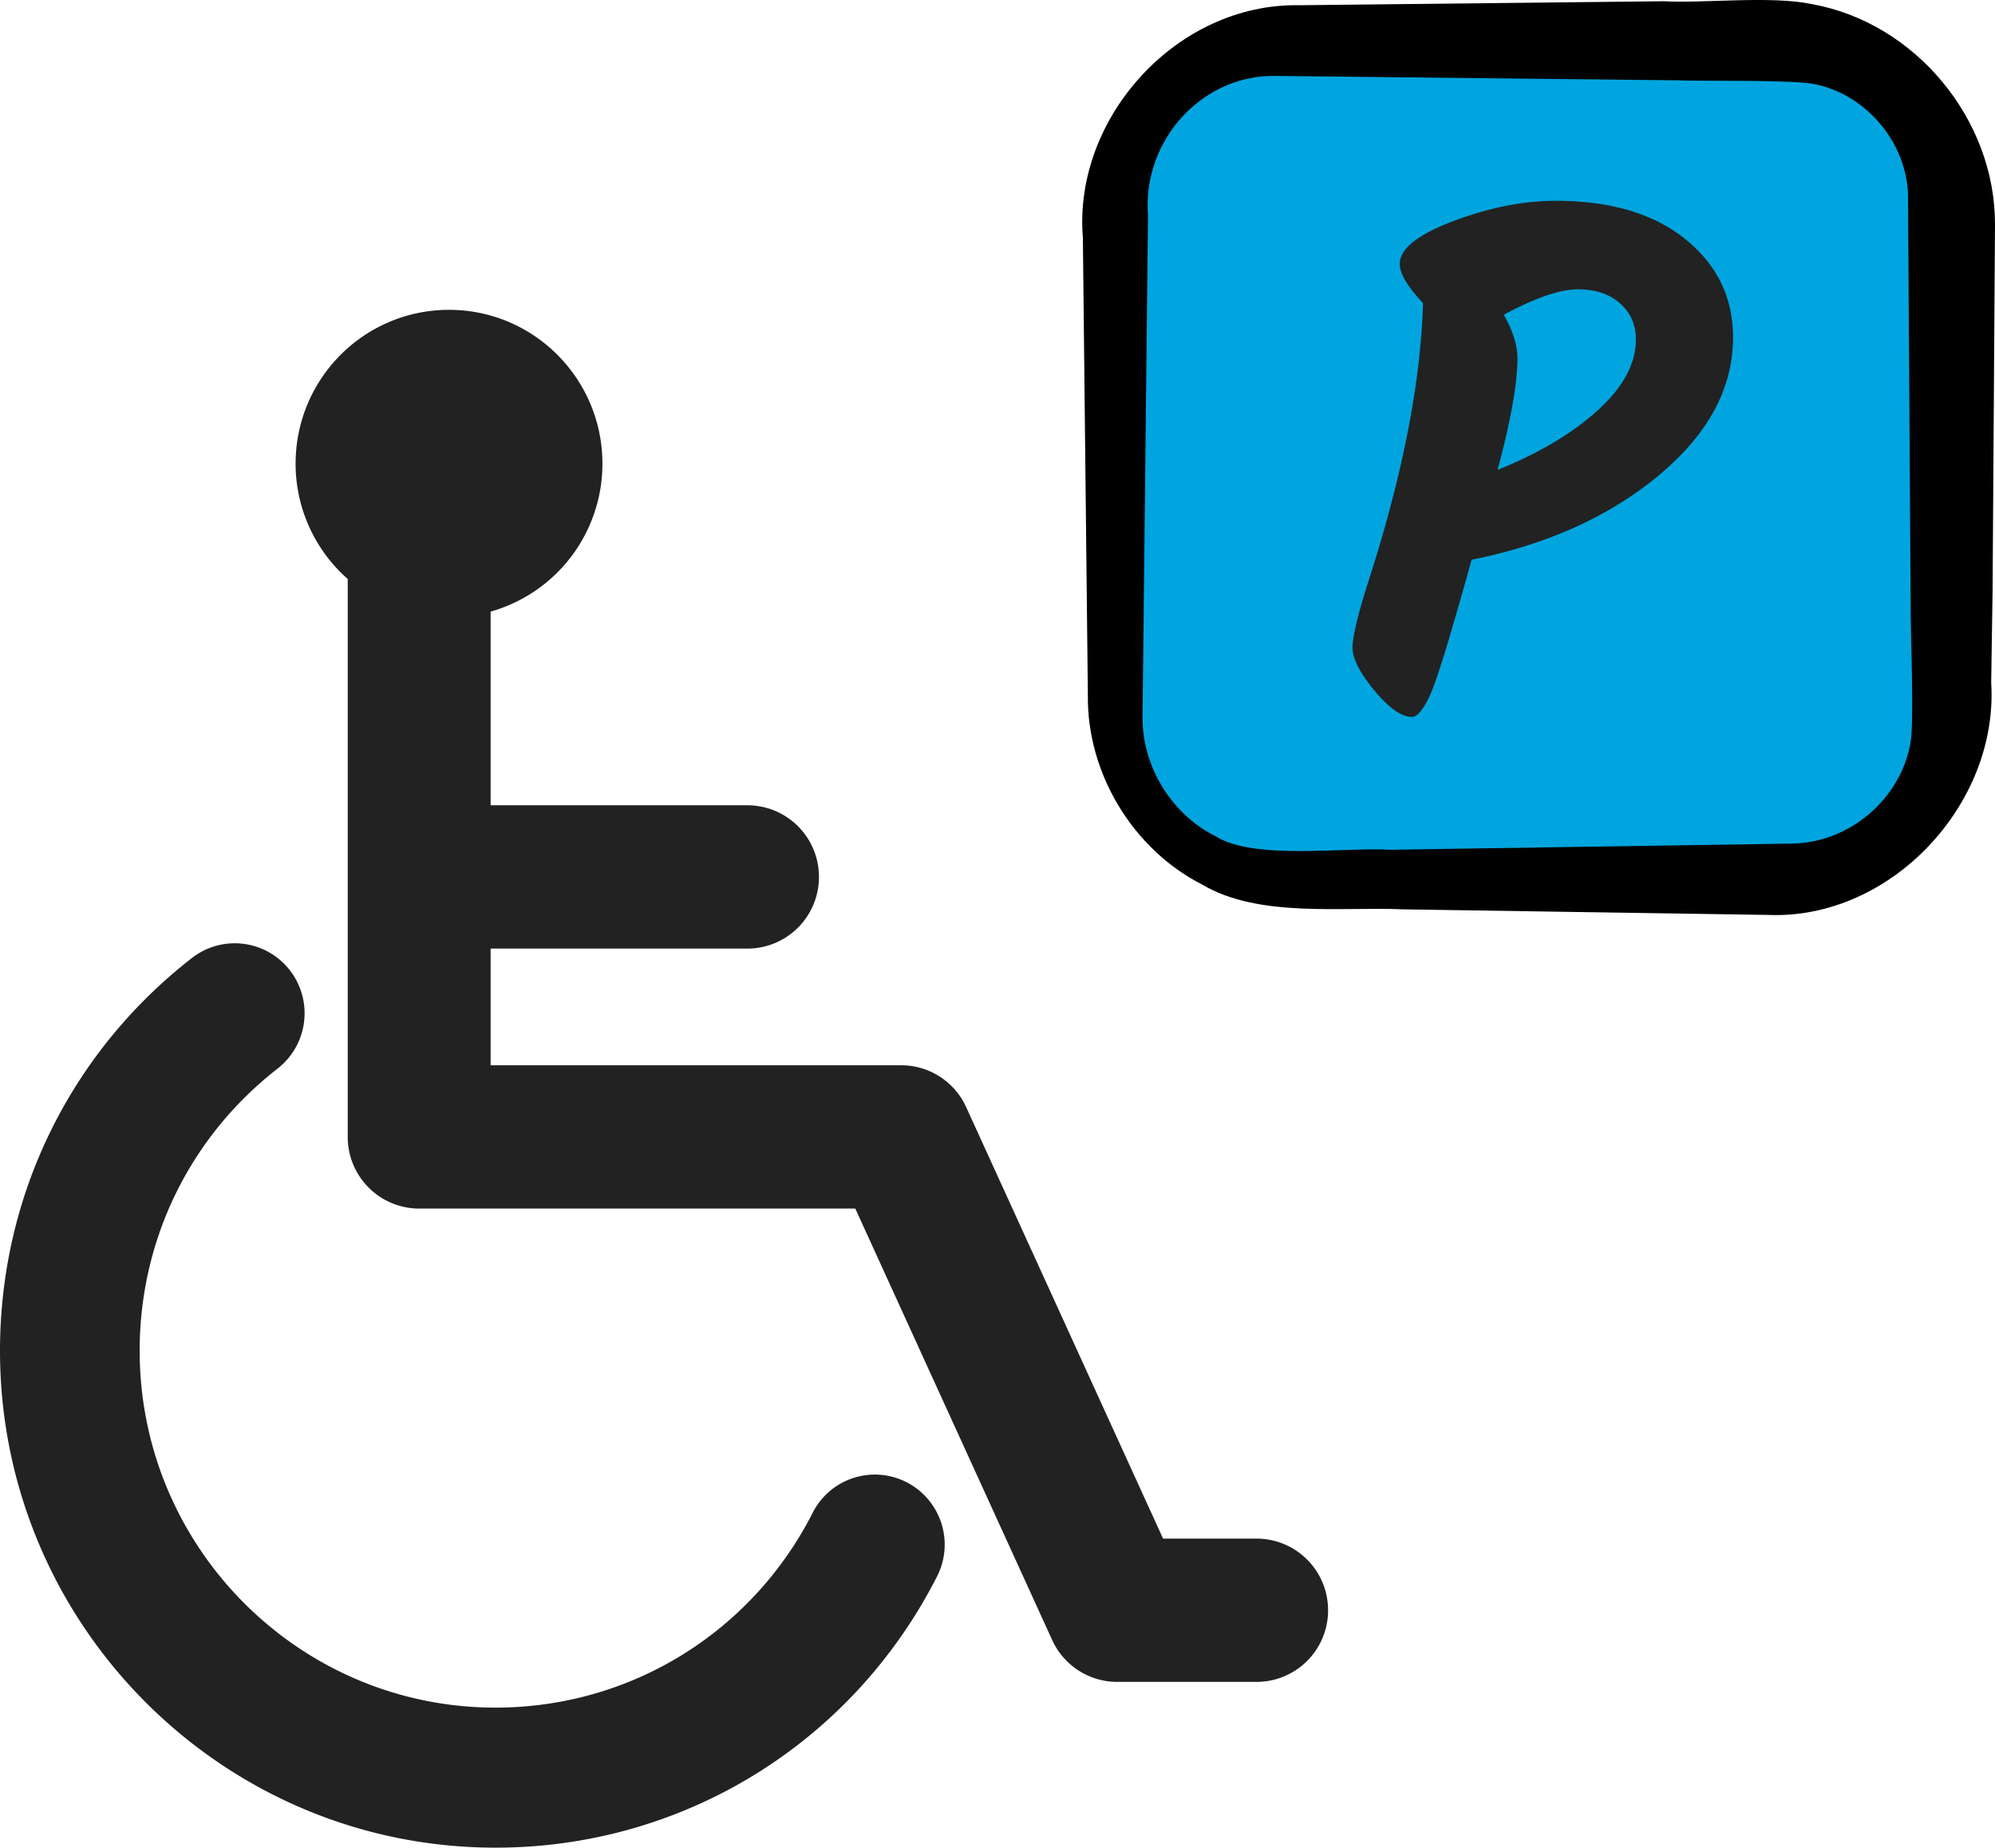
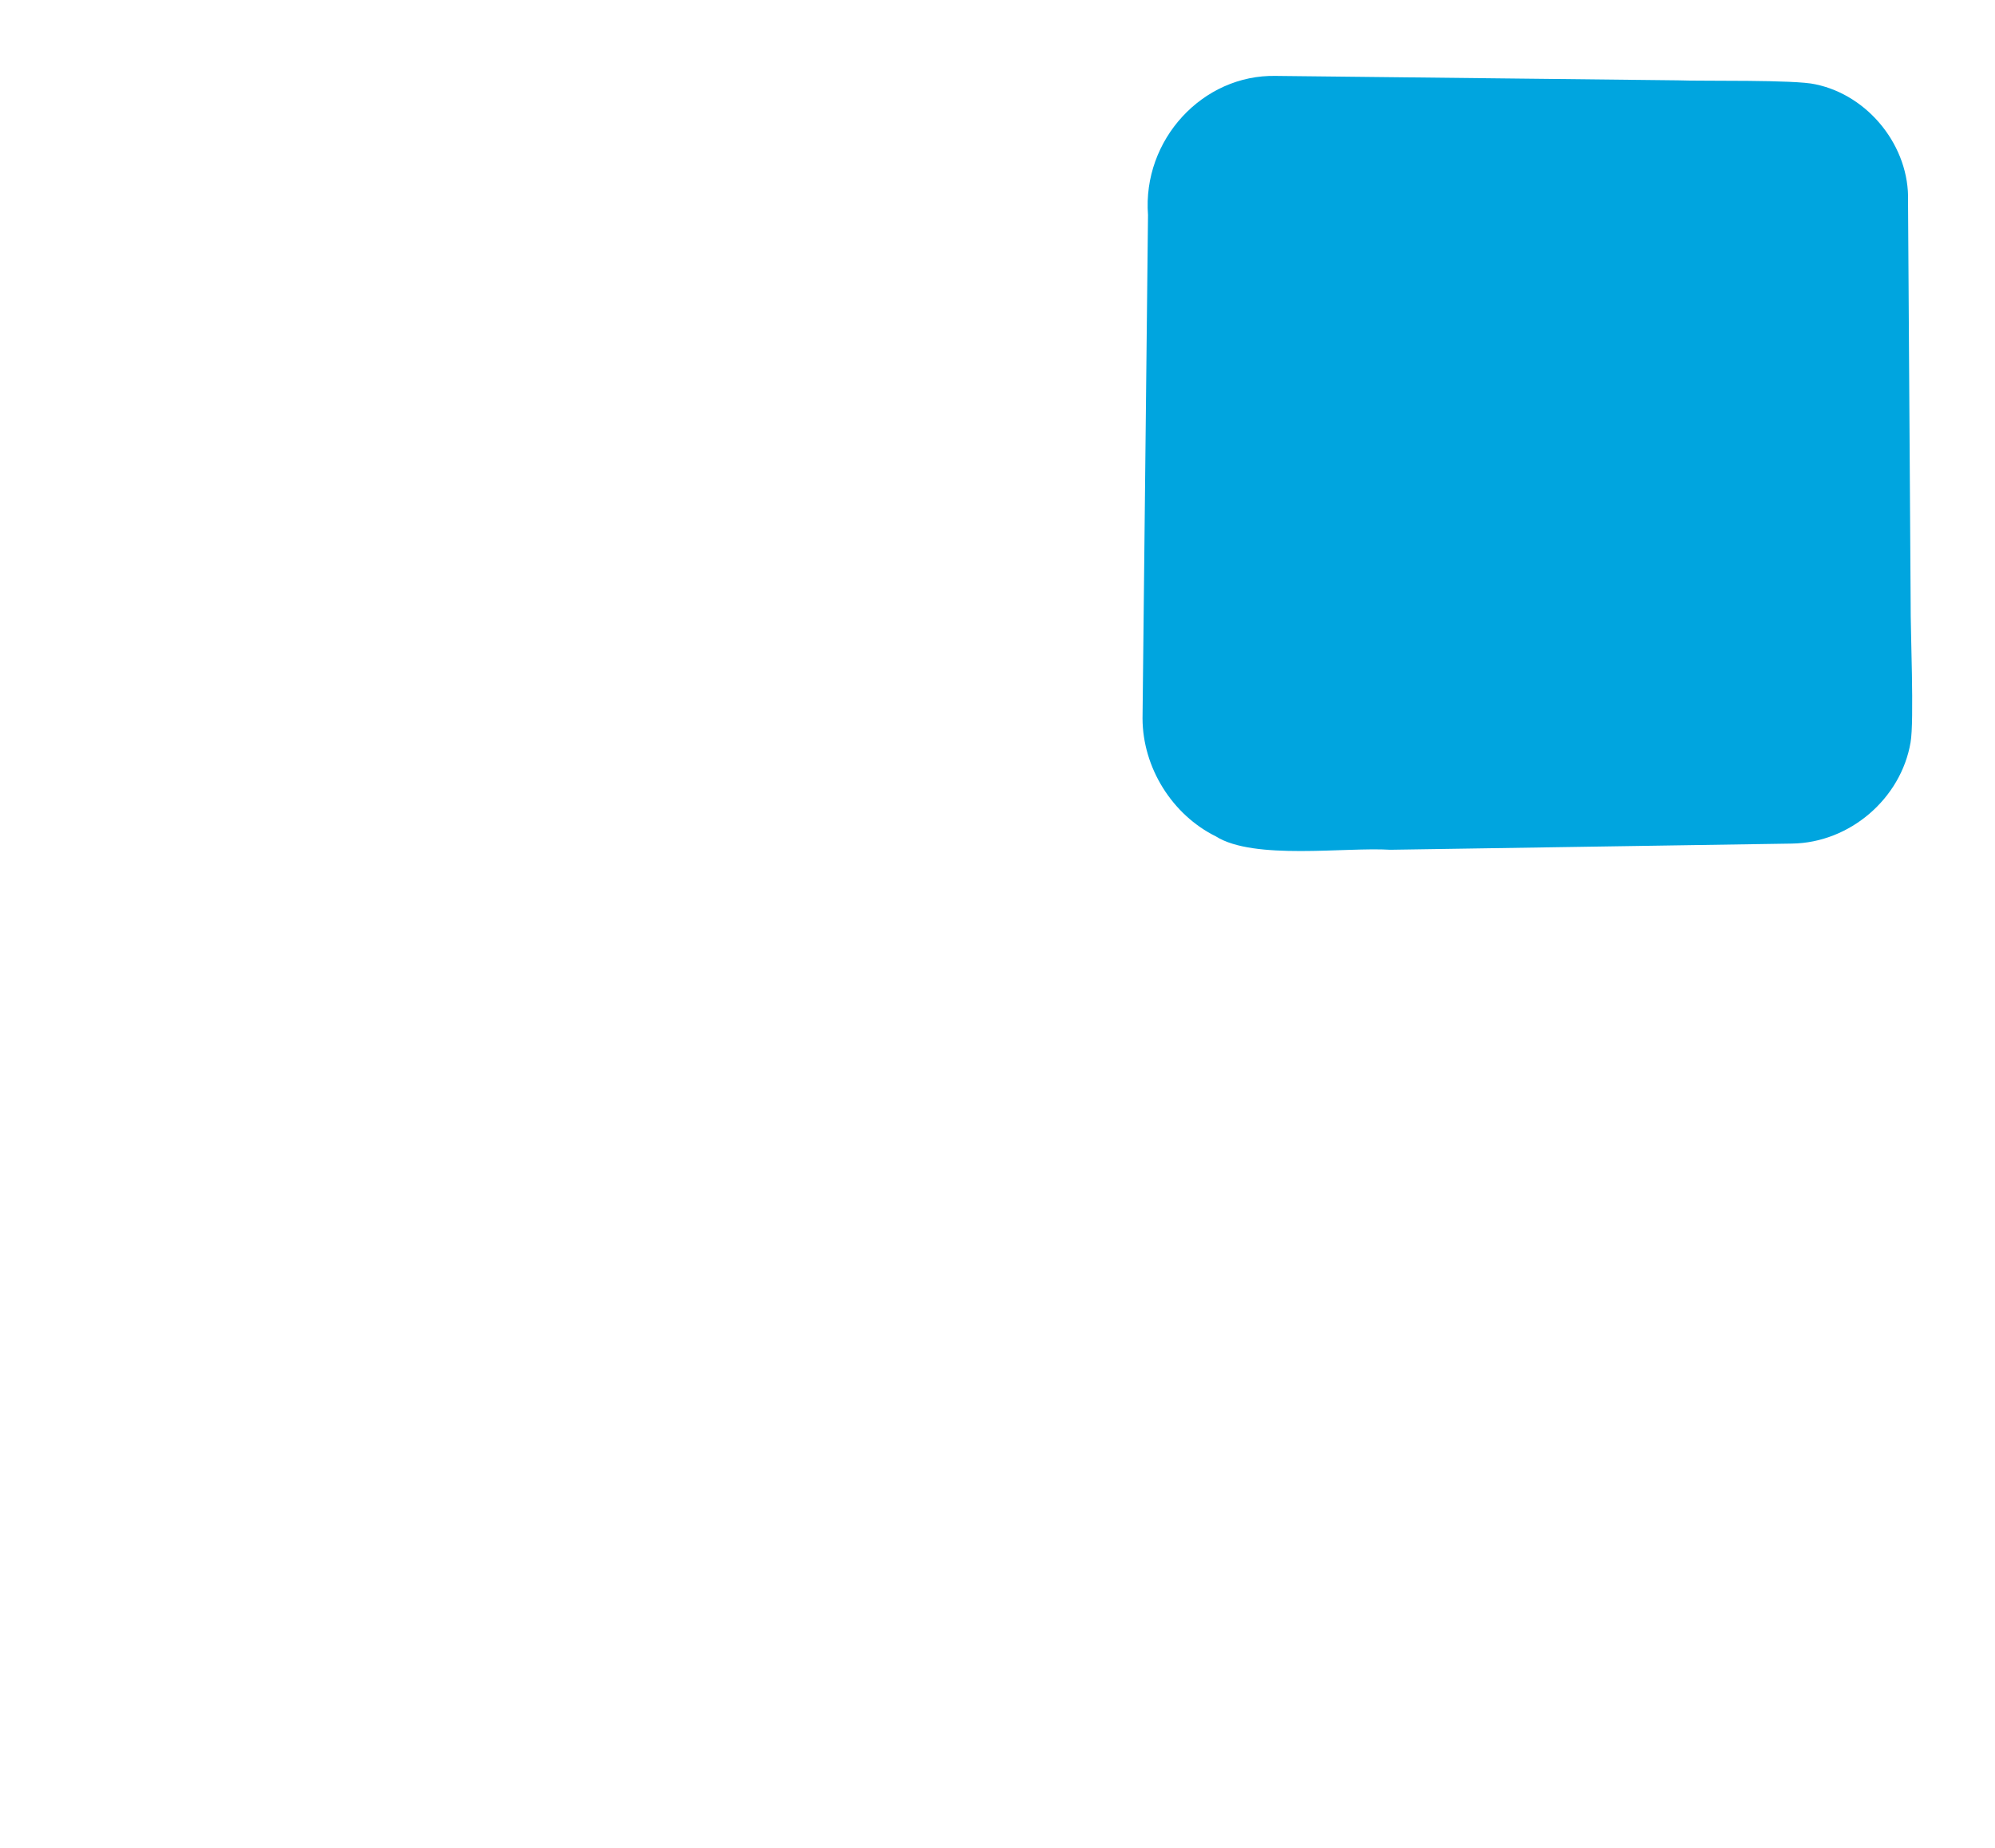
<svg xmlns="http://www.w3.org/2000/svg" width="122" height="113" viewBox="0 0 122 113">
  <g fill="none" fill-rule="evenodd">
-     <path d="M73.526 54.104c3.452 2.043 8.52 1.341 12.266 1.51l22.32.341c7.517.314 14.127-6.788 13.655-14.213l.085-5.598.148-22.385c.03-6.468-4.886-12.37-11.186-13.505-2.508-.532-6.626-.042-9.056-.178L79.436.32C71.965.19 65.62 7.213 66.221 14.535c.044 3.69.254 23.838.305 27.983-.063 4.762 2.746 9.424 7 11.586" fill="#000" />
    <path d="M70.204 13.15c-.349-4.588 3.331-8.609 7.833-8.507l24.558.27c1.489.06 7.16-.052 8.426.244 3.268.678 5.764 3.833 5.66 7.14l.161 24.63c-.017 1.505.226 7.183-.006 8.477-.584 3.437-3.715 6.138-7.25 6.188l-24.558.378c-2.759-.172-8.337.651-10.67-.816-2.67-1.318-4.479-4.199-4.489-7.216.042-4.436.3-26.849.335-30.787" fill="#00A5DF" />
-     <path d="M100.038 20.76c0-.896-.321-1.63-.963-2.203-.642-.574-1.507-.862-2.594-.862-1.088 0-2.595.52-4.521 1.554.558.98.837 1.86.837 2.645 0 1.54-.405 3.818-1.214 6.841 2.512-1.007 4.547-2.217 6.112-3.63 1.561-1.414 2.343-2.861 2.343-4.345M86.352 43.846c-.642 0-1.41-.538-2.302-1.615-.893-1.078-1.34-1.952-1.34-2.623 0-.672.335-2.058 1.005-4.157 2.065-6.436 3.167-12.074 3.307-16.916-.949-1.008-1.423-1.804-1.423-2.391 0-.924 1.094-1.798 3.285-2.626 2.19-.823 4.276-1.237 6.257-1.237 3.348 0 5.991.784 7.93 2.351 1.94 1.568 2.91 3.567 2.91 6.002 0 3.107-1.514 5.918-4.542 8.437-3.026 2.52-6.842 4.239-11.445 5.162-1.313 4.73-2.17 7.514-2.575 8.354-.405.84-.76 1.26-1.067 1.26M55.442 90.652a4.26 4.26 0 0 0-5.744 1.867c-3.742 7.35-11.175 11.916-19.397 11.916-11.999 0-21.76-9.79-21.76-21.825 0-6.793 3.073-13.083 8.434-17.256a4.291 4.291 0 0 0 .755-6.008 4.265 4.265 0 0 0-5.992-.758C4.278 64.395 0 73.15 0 82.61 0 99.367 13.594 113 30.301 113c11.447 0 21.793-6.356 27.002-16.588a4.287 4.287 0 0 0-1.861-5.76" fill="#222" />
-     <path d="M76.846 94.099h-5.721l-12.041-26.39a4.37 4.37 0 0 0-3.973-2.559H30.003v-7.135h15.71a4.376 4.376 0 0 0 4.368-4.383 4.375 4.375 0 0 0-4.368-4.382h-15.71V37.406a9.398 9.398 0 0 0 6.837-9.047c0-5.197-4.2-9.41-9.381-9.41s-9.382 4.213-9.382 9.41a9.388 9.388 0 0 0 3.188 7.051v34.123c0 2.419 1.956 4.38 4.368 4.38h26.67l12.042 26.391a4.371 4.371 0 0 0 3.973 2.558h8.528a4.376 4.376 0 0 0 4.37-4.38 4.376 4.376 0 0 0-4.37-4.383" fill="#222" />
  </g>
</svg>